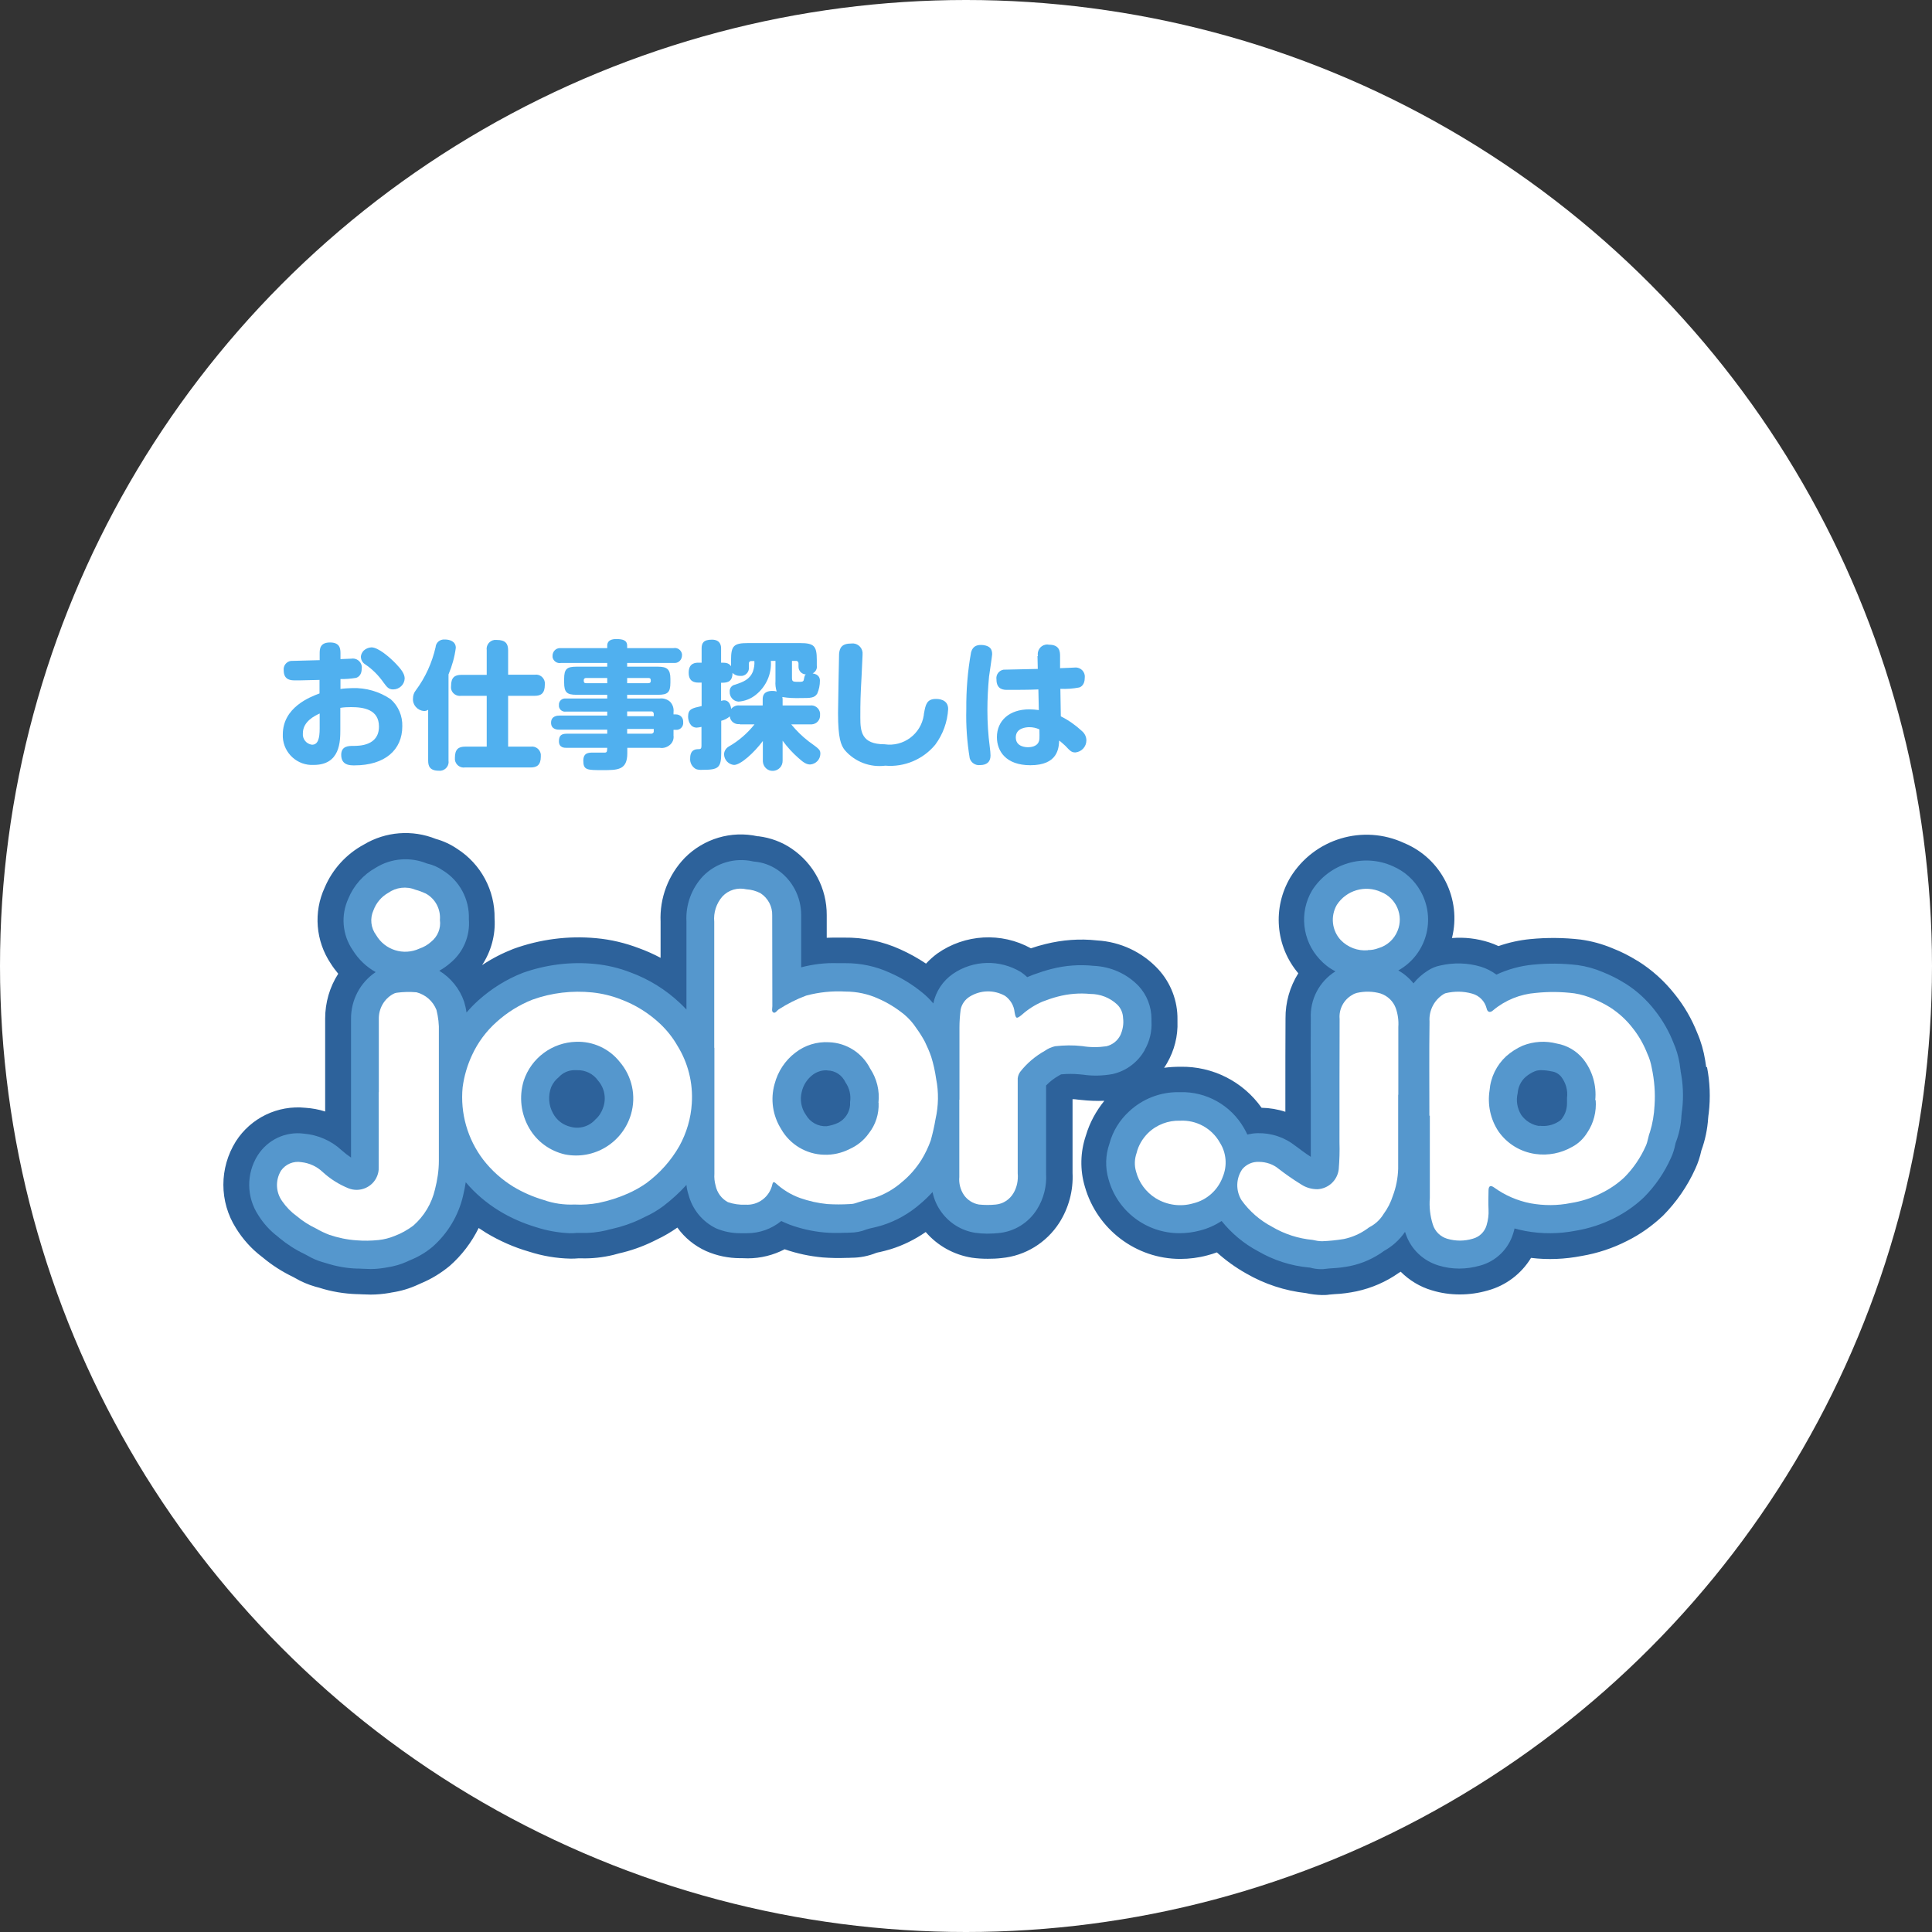
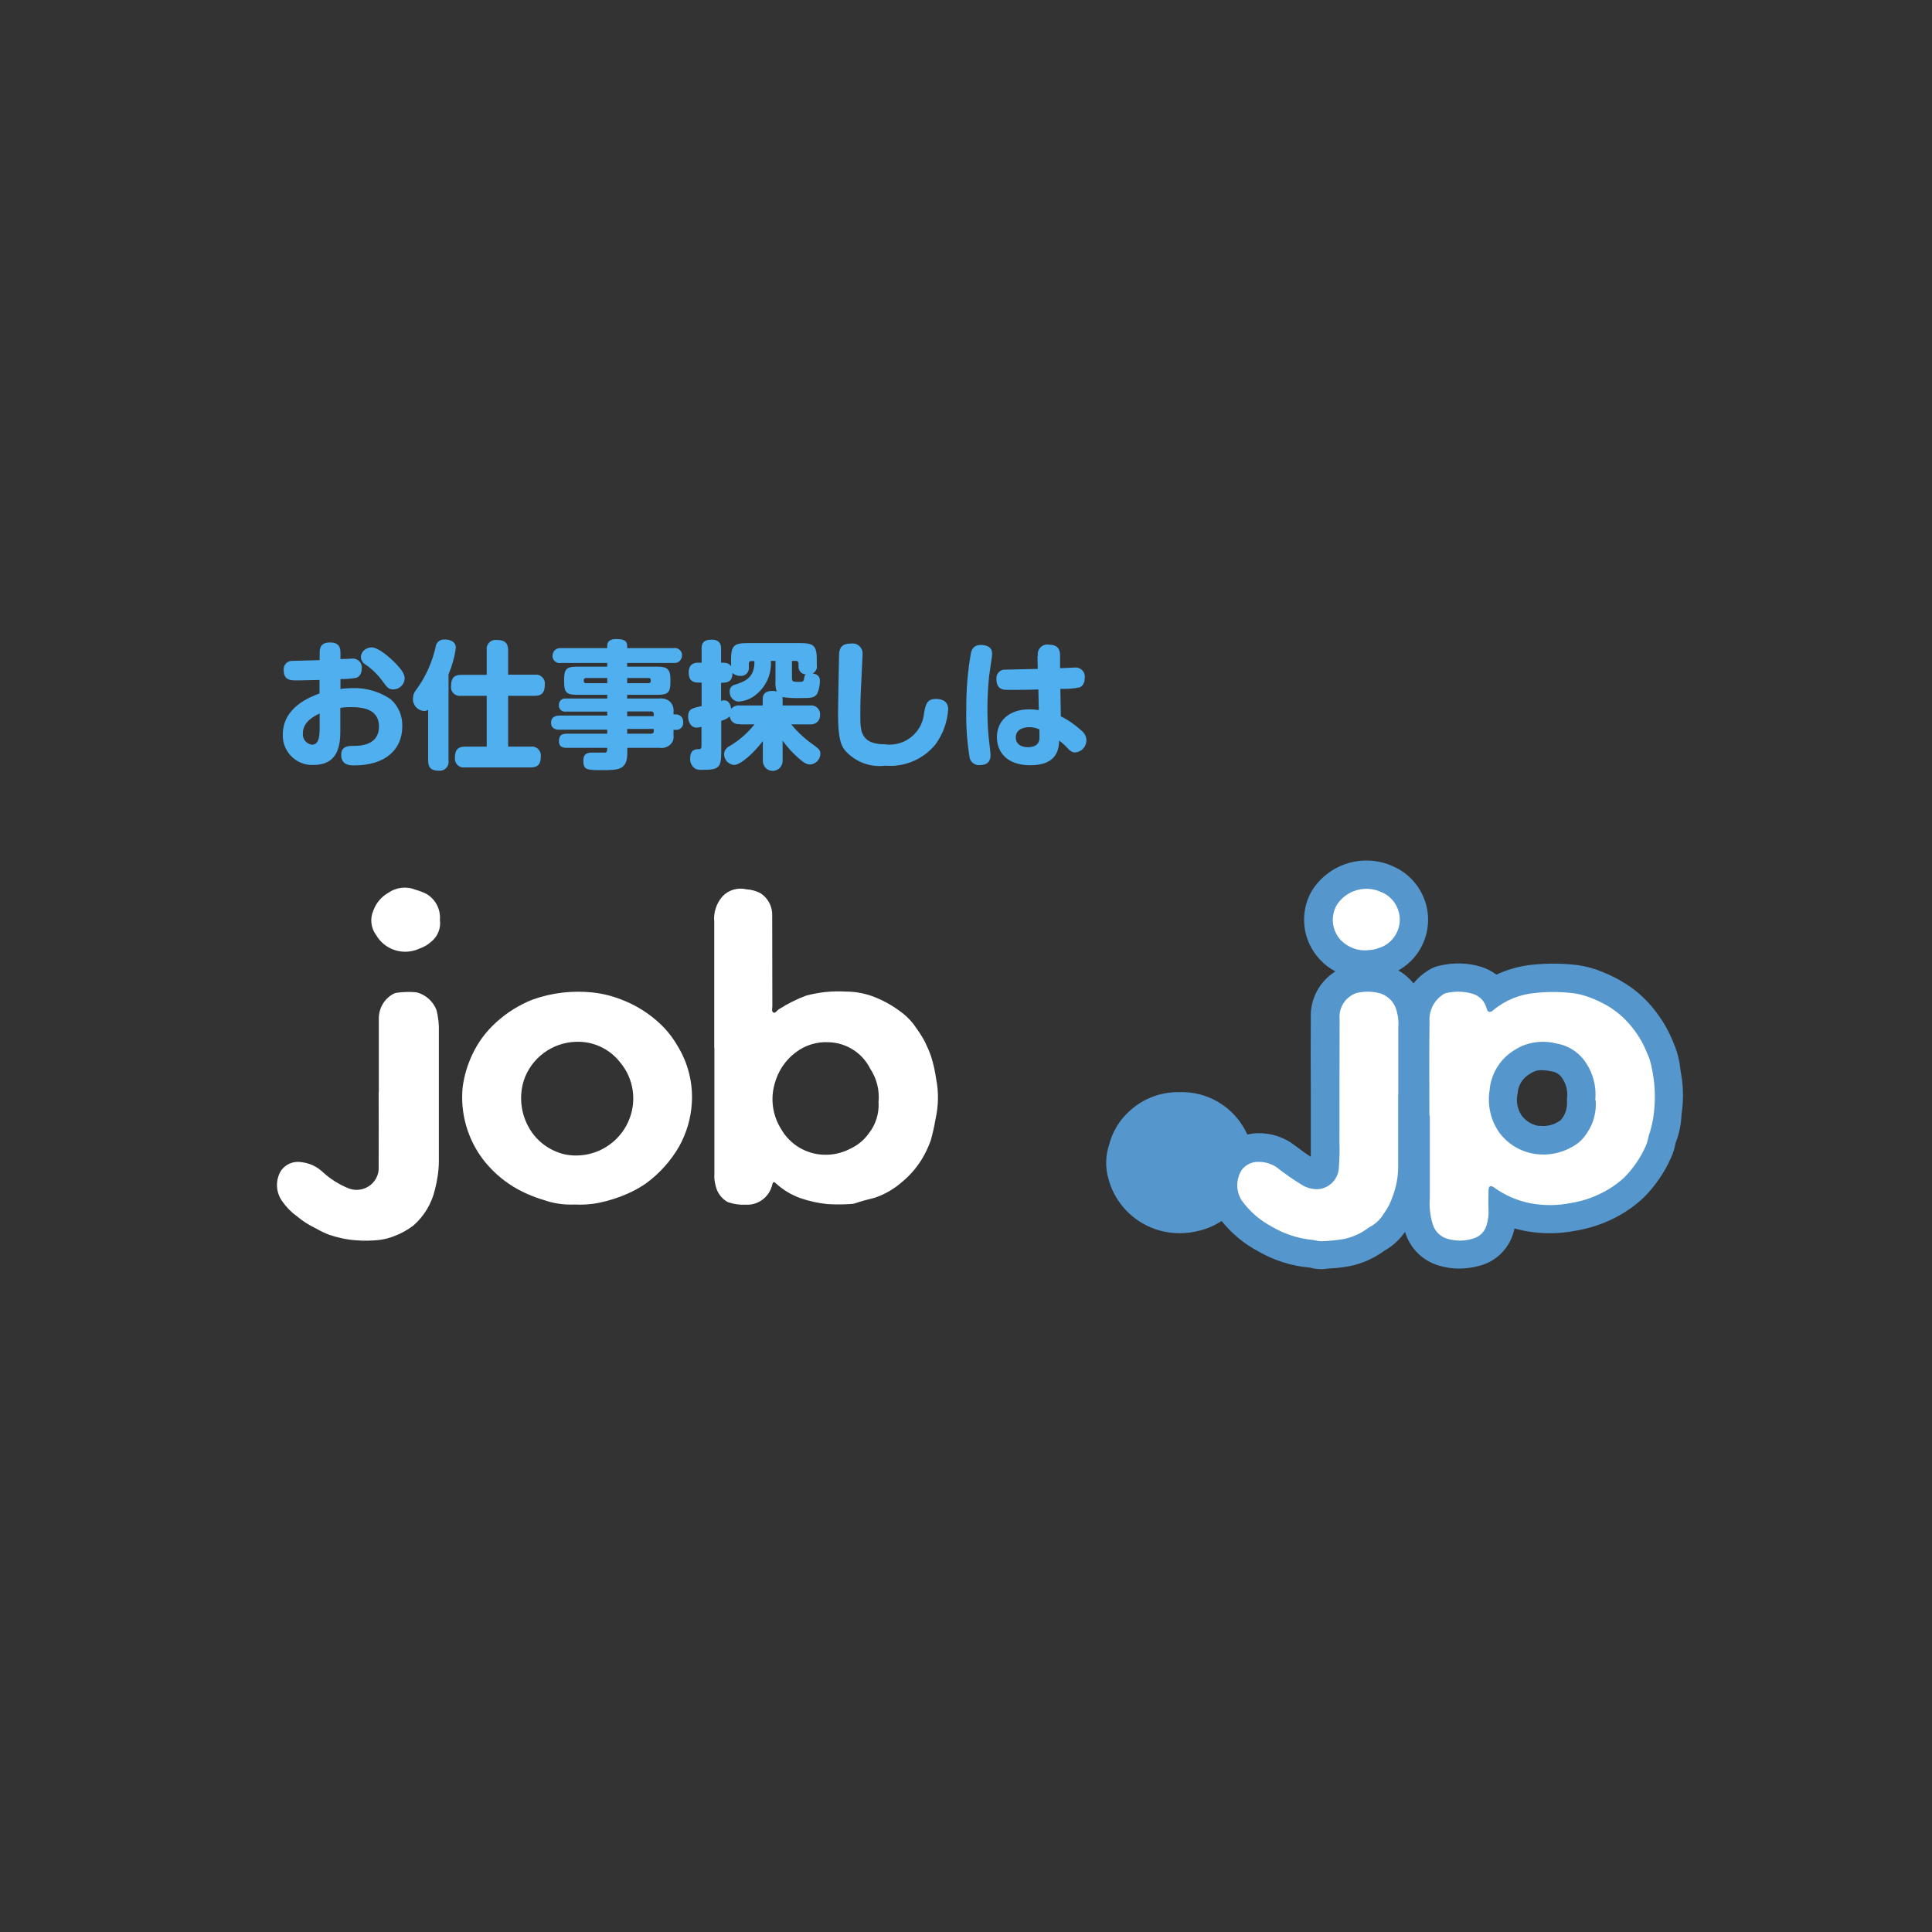
<svg xmlns="http://www.w3.org/2000/svg" id="_レイヤー_1" data-name="レイヤー_1" viewBox="0 0 130 130">
  <rect x="0" y="0" width="130" height="130" fill="#333333" stroke="none" />
  <defs>
    <style>
      .cls-1 {
        fill: #50b0ef;
      }

      .cls-2 {
        fill: #fff;
      }

      .cls-3 {
        fill: #2d629b;
      }

      .cls-4 {
        fill: #5597cd;
      }
    </style>
  </defs>
-   <circle id="_楕円形_3" data-name="楕円形_3" class="cls-2" cx="65" cy="65" r="65" />
  <path id="_パス_3" data-name="パス_3" class="cls-1" d="M22.9,46.36c.27-.04.53-.05.8-.06.92-.03,1.83.23,2.59.75.52.46.8,1.13.78,1.82,0,1.59-1.17,2.63-3.22,2.63-.3,0-.89,0-.89-.71,0-.6.51-.6.8-.6.4,0,1.74,0,1.74-1.3,0-1.15-1.02-1.31-1.88-1.31-.24,0-.48.01-.72.05v1.44c0,.81,0,2.4-1.79,2.4-1.09.06-2.02-.78-2.08-1.87,0-.06,0-.12,0-.18,0-1.82,1.82-2.52,2.47-2.76v-.91c-.21,0-1.11.03-1.3.03h-.36c-.23,0-.75,0-.75-.67-.04-.31.18-.6.49-.64.02,0,.03,0,.05,0,.07,0,1.45-.04,1.88-.05v-.44c0-.32.02-.75.7-.75s.7.44.7.74v.38c.44-.02.6-.03.72-.03.33-.06.65.16.71.49.01.06.01.12,0,.18,0,.48-.29.59-.37.62-.35.06-.71.09-1.06.08v.66ZM21.51,48.01c-.32.15-1.13.53-1.13,1.33-.04.38.23.72.61.77,0,0,0,0,.01,0,.4,0,.51-.43.51-1.09v-1.01ZM25,43.56c.45,0,1.22.66,1.65,1.11.37.39.58.68.58.99-.02.41-.36.73-.78.73-.31,0-.43-.18-.64-.46-.34-.49-.77-.92-1.27-1.25-.16-.11-.25-.29-.26-.48.01-.16.08-.3.19-.42.14-.13.32-.21.52-.22" />
  <path id="_パス_4" data-name="パス_4" class="cls-1" d="M30.18,51.18c.05.33-.18.63-.51.68-.05,0-.09,0-.14,0-.61,0-.72-.31-.72-.68v-3.42c-.09.06-.19.09-.3.08-.43-.04-.76-.42-.72-.85,0,0,0,0,0,0,0-.19.06-.38.19-.54.64-.86,1.09-1.85,1.33-2.9.02-.31.29-.54.6-.52,0,0,.02,0,.03,0,.31,0,.73.12.73.56-.08.62-.25,1.22-.49,1.79v5.78ZM35.98,45.4c.33-.05.63.18.68.51,0,.05,0,.11,0,.16,0,.58-.25.75-.68.75h-1.79v3.42h1.52c.33-.05.63.18.68.51,0,.05,0,.11,0,.16,0,.58-.28.73-.68.73h-4.42c-.33.05-.63-.18-.68-.51,0-.05,0-.1,0-.15,0-.58.26-.74.68-.74h1.46v-3.42h-1.71c-.33.05-.64-.17-.69-.49,0-.06-.01-.12,0-.17,0-.58.25-.75.69-.75h1.71v-1.66c-.05-.33.18-.64.51-.69.06,0,.11,0,.17,0,.57,0,.76.24.76.69v1.65h1.79Z" />
  <path id="_パス_5" data-name="パス_5" class="cls-1" d="M45.33,49.56c0,.21-.08.41-.24.55-.19.17-.44.25-.69.21h-2.19v.36c0,1.14-.64,1.14-1.67,1.14s-1.29,0-1.29-.63c0-.55.36-.55.68-.55h.79c.13-.02.13-.09.14-.32h-2.73c-.15,0-.52,0-.52-.44,0-.38.16-.51.52-.51h2.73v-.27h-3.21c-.12,0-.57,0-.57-.47s.45-.48.57-.48h3.21v-.27h-2.77c-.23.04-.44-.11-.48-.34,0-.03,0-.06,0-.1-.02-.23.16-.43.39-.44.03,0,.07,0,.1,0h2.76v-.25h-2.08c-.63,0-.82-.16-.82-.82v-.25c0-.67.19-.82.82-.82h2.08v-.25h-3.11c-.27.05-.52-.13-.57-.39,0-.03,0-.06,0-.1,0-.27.21-.5.48-.51.03,0,.06,0,.09,0h3.11v-.16c0-.4.37-.45.6-.45.43,0,.74.07.74.45v.16h3.12c.27-.05.52.13.57.4,0,.03,0,.06,0,.09,0,.27-.2.5-.47.51-.03,0-.07,0-.1,0h-3.12v.25h2.08c.61,0,.83.18.83.82v.25c0,.67-.19.82-.83.82h-2.08v.25h2.19c.25-.03.51.05.7.22.18.19.26.44.23.7v.15h.16c.26,0,.48.19.49.46,0,.02,0,.04,0,.06.03.26-.15.49-.41.52-.03,0-.05,0-.08,0h-.16v.44ZM40.86,45.97v-.35h-1.42c-.09,0-.16.05-.16.14,0,.12,0,.21.16.21h1.42ZM42.2,45.97h1.42c.1,0,.17-.04.17-.14,0-.12,0-.21-.17-.21h-1.42v.35ZM42.2,47.87v.32h1.79v-.15c0-.08-.05-.16-.13-.17-.01,0-.02,0-.03,0h-1.62ZM43.99,49.05h-1.79v.32h1.62c.08,0,.16-.05.17-.13,0-.01,0-.02,0-.03v-.15Z" />
  <path id="_パス_6" data-name="パス_6" class="cls-1" d="M49.78,48.72c-.32.05-.61-.16-.67-.47,0-.02,0-.04,0-.05-.17.15-.37.25-.58.3v2.15c0,1.03-.2,1.15-1.27,1.15-.14.01-.29,0-.43-.05-.26-.14-.42-.43-.39-.73,0-.61.41-.61.56-.61s.2-.04.2-.23v-1.27c-.11.03-.21.04-.32.05-.45,0-.58-.48-.58-.74,0-.52.28-.57.91-.71v-1.58h-.21c-.31,0-.66-.09-.66-.67,0-.66.47-.67.66-.67h.21v-.96c0-.33.1-.59.69-.59s.62.43.62.59v.96c.29,0,.51,0,.67.24v-.42c0-.97.19-1.14,1.15-1.14h3.47c.97,0,1.15.19,1.15,1.14v.37c.04.22-.08.43-.28.53.44.07.49.34.49.49,0,.3-.06.6-.18.87-.18.3-.46.3-1.11.3-.41.01-.83,0-1.24-.07.01.05.02.1.02.15v.42h1.84c.33-.05.63.18.68.51,0,.04,0,.09,0,.13.02.33-.23.61-.56.63-.04,0-.08,0-.12,0h-1.26c.35.43.74.81,1.18,1.15.72.52.78.56.78.84-.01.38-.31.68-.68.71-.22,0-.42-.09-.8-.44-.4-.35-.75-.74-1.06-1.16v1.34c.01.37-.27.67-.64.69s-.67-.27-.69-.64c0-.02,0-.03,0-.05v-1.32c-.59.79-1.49,1.61-1.94,1.61-.37-.03-.66-.34-.67-.71,0-.22.13-.42.32-.53.67-.38,1.25-.89,1.73-1.49h-.99ZM51.32,47.46v-.42c0-.51.43-.55.66-.55.09,0,.19.01.28.04-.07-.23-.1-.47-.08-.71v-1.35h-.31c.06.88-.32,1.73-1.01,2.28-.33.27-.74.43-1.17.46-.35-.02-.61-.33-.59-.67-.02-.23.14-.43.36-.47.54-.18.98-.34,1.2-.88.08-.23.12-.47.1-.71h-.2c-.08-.01-.15.04-.17.13,0,.01,0,.03,0,.04v.23c.04.29-.17.56-.46.6-.05,0-.09,0-.14,0-.19,0-.37-.07-.5-.2,0,.66-.43.66-.77.66v1.22c.06-.02.13-.03.2-.04.3,0,.44.26.48.58.14-.17.36-.26.57-.23h1.54ZM53.29,44.47v1.13c0,.28.07.28.49.28.16,0,.29,0,.31-.16.05-.24.05-.27.13-.34-.28-.01-.5-.25-.49-.53,0-.02,0-.04,0-.06v-.15c0-.08-.05-.16-.13-.17-.01,0-.02,0-.03,0h-.29Z" />
  <path id="_パス_7" data-name="パス_7" class="cls-1" d="M58.04,44.07c0,.09-.06,1.31-.07,1.5-.07,1.27-.08,1.65-.08,2.71,0,.93.07,1.8,1.63,1.8,1.27.19,2.45-.69,2.64-1.96,0-.05.01-.1.02-.15.1-.55.18-.94.79-.94.14,0,.83,0,.83.68-.05.87-.35,1.7-.87,2.4-.82.99-2.08,1.52-3.36,1.41-1.03.13-2.05-.26-2.73-1.05-.25-.33-.45-.77-.45-2.49,0-.64.07-3.91.07-3.99.04-.39.17-.69.82-.69.37-.05.71.21.76.59,0,.07,0,.13,0,.2" />
  <path id="_パス_8" data-name="パス_8" class="cls-1" d="M66.76,44.02c0,.11-.18,1.27-.21,1.51-.07.74-.11,1.5-.11,2.25,0,.83.05,1.66.16,2.48.03.2.05.47.05.58,0,.44-.27.64-.7.64-.32.04-.61-.16-.7-.46-.18-1.09-.26-2.2-.23-3.3-.01-1.28.09-2.56.32-3.82.07-.25.22-.57.85-.49.45.07.57.29.57.62M69.84,44.15c-.07-.35.15-.7.5-.77.08-.02.16-.02.24,0,.74,0,.75.49.75.78v.8c.16,0,.92-.04.95-.04.34-.05.66.18.71.52,0,.06.01.12,0,.18,0,.46-.26.61-.38.64-.41.08-.84.11-1.26.09l.03,1.85c.52.26,1,.6,1.42.99.19.16.3.39.3.63,0,.42-.32.77-.74.81-.26,0-.35-.1-.68-.45-.03-.03-.33-.3-.41-.35-.03.52-.09,1.66-1.94,1.66-1.65,0-2.25-.95-2.25-1.89,0-1.1.83-1.87,2.18-1.87.21,0,.43.02.64.05l-.03-1.39c-.65.03-1.43.03-2.08.03-.23,0-.74,0-.74-.7-.05-.32.17-.61.48-.66.01,0,.03,0,.04,0,.1,0,1.9-.04,2.26-.05l-.02-.87ZM69.27,48.93c-.22,0-.92.05-.92.69s.69.66.83.66c.18,0,.59-.05.71-.36.06-.14.06-.19.05-.84-.21-.1-.44-.15-.68-.15" />
-   <path id="_パス_9" data-name="パス_9" class="cls-3" d="M114.81,71.82c-.02-.15-.05-.31-.07-.46-.1-.64-.28-1.27-.54-1.87-.37-.93-.87-1.8-1.5-2.58-.7-.89-1.54-1.65-2.5-2.25l-.04-.02c-.52-.32-1.06-.6-1.63-.82l-.07-.03c-.68-.28-1.38-.47-2.11-.57-1.12-.13-2.26-.14-3.38-.03-.73.07-1.45.23-2.14.47-.21-.1-.42-.18-.63-.25-.81-.26-1.66-.36-2.5-.29.66-2.63-.71-5.35-3.21-6.39-2.77-1.29-6.06-.3-7.66,2.3-1.22,2.05-1.01,4.64.53,6.46-.57.91-.87,1.96-.86,3.04-.01,1.68-.01,3.37-.01,5.05v1.23c-.52-.17-1.06-.26-1.6-.27-1.25-1.77-3.3-2.8-5.46-2.76h0c-.37,0-.74.02-1.1.07.07-.1.13-.2.19-.3.5-.86.75-1.84.71-2.83v-.11c.02-1.26-.45-2.48-1.3-3.4-1.07-1.15-2.54-1.84-4.11-1.93-1.16-.13-2.33-.04-3.46.24-.34.08-.67.18-.99.29-1.99-1.1-4.44-.96-6.3.35-.27.2-.53.43-.76.68-.55-.37-1.13-.69-1.73-.96-1.19-.54-2.48-.81-3.78-.79-.15,0-.31,0-.46,0-.22,0-.46,0-.71.01v-1.52c.01-1.79-.87-3.46-2.35-4.47-.67-.46-1.44-.74-2.24-.84h-.06c-1.78-.39-3.62.16-4.9,1.45-1.11,1.15-1.7,2.7-1.63,4.3,0,.81,0,1.62,0,2.43-.47-.25-.96-.47-1.46-.65-.92-.35-1.88-.58-2.86-.67-1.89-.18-3.8.07-5.59.72-.74.29-1.44.65-2.1,1.09.61-.93.91-2.03.84-3.14.03-1.89-.92-3.66-2.51-4.68-.44-.3-.93-.53-1.44-.67-1.59-.64-3.38-.5-4.85.38-1.18.64-2.11,1.66-2.63,2.89-.77,1.66-.61,3.6.41,5.12.15.24.32.46.5.68-.58.9-.88,1.95-.88,3.02v1.28h0v4.97c-.43-.14-.88-.22-1.33-.25-1.86-.19-3.67.68-4.68,2.26-1.12,1.79-1.12,4.06.01,5.84.45.73,1.03,1.38,1.71,1.9l.09.07c.62.52,1.31.96,2.04,1.31.04.02.07.04.11.06.44.26.91.46,1.4.6l.23.06c.83.27,1.69.41,2.56.44.09,0,.19,0,.28.01.18,0,.4.02.64.02.42,0,.84-.04,1.26-.11l.15-.03c.62-.09,1.22-.27,1.78-.53l.2-.09c.7-.29,1.35-.69,1.93-1.17.81-.71,1.47-1.58,1.95-2.55.17.11.34.22.51.33.9.54,1.87.97,2.88,1.26.9.29,1.83.45,2.78.47.18,0,.36,0,.54-.02h.2c.72.02,1.45-.06,2.15-.23.12-.03.24-.06.37-.1.8-.18,1.57-.45,2.31-.81.08-.04.16-.08.24-.12.49-.23.95-.5,1.39-.81.49.69,1.16,1.23,1.93,1.58.73.32,1.51.48,2.3.48h.13c.13,0,.25.01.38.01.86,0,1.71-.21,2.48-.61.83.29,1.69.47,2.56.55.53.04,1.06.05,1.59.03.11,0,.22,0,.33-.01.58,0,1.15-.11,1.69-.33.07-.02.15-.04.22-.05.21-.05.47-.11.76-.2.83-.26,1.62-.65,2.34-1.15.8.93,1.91,1.54,3.12,1.73.35.05.7.07,1.06.07.3,0,.61-.01.94-.05,1.58-.15,3-1.03,3.86-2.36.64-1,.96-2.18.9-3.37,0-1.58,0-3.15,0-4.73v-.23c.11,0,.23.01.36.03l.2.02c.53.06,1.06.08,1.58.06-.56.69-.99,1.48-1.24,2.33-.38,1.11-.41,2.32-.07,3.45.82,2.87,3.44,4.86,6.42,4.86.61,0,1.23-.08,1.82-.24.22-.06.43-.12.64-.2.6.54,1.25,1.01,1.96,1.41,1.24.72,2.61,1.17,4.04,1.33.35.08.71.12,1.07.13.17,0,.33,0,.5-.03.11-.01.23-.02.35-.03.5-.02.99-.09,1.48-.19,1.02-.22,1.99-.64,2.84-1.24.05-.03.09-.06.13-.08.58.58,1.3,1.02,2.09,1.25.61.19,1.25.28,1.89.28.64,0,1.27-.09,1.89-.27,1.21-.33,2.25-1.12,2.9-2.19,1.13.14,2.28.09,3.41-.13,1.06-.18,2.09-.52,3.05-1.01.89-.44,1.7-1.02,2.42-1.7.91-.92,1.65-1.99,2.18-3.17.18-.39.31-.79.4-1.21h0c.26-.71.41-1.44.46-2.19.01-.11.02-.22.04-.34.12-1.03.08-2.08-.12-3.1" />
-   <path id="_パス_10" data-name="パス_10" class="cls-4" d="M77.02,70.65c.34-.58.5-1.26.46-1.93v-.16c0-.82-.31-1.62-.87-2.22-.79-.82-1.87-1.3-3.01-1.35-.96-.1-1.92-.03-2.85.21-.39.1-.77.22-1.15.36l-.11.04c-.13.05-.25.1-.37.15-.13-.12-.27-.24-.42-.34-1.42-.86-3.21-.82-4.58.12-.68.47-1.15,1.18-1.32,1.99-.22-.27-.47-.51-.74-.73-.66-.54-1.39-.99-2.17-1.33-.95-.44-1.99-.66-3.03-.65-.17,0-.33,0-.5,0-.83-.03-1.65.07-2.45.28,0-1.17,0-2.34,0-3.52,0-1.22-.6-2.37-1.61-3.05-.45-.3-.96-.49-1.5-.54-.05,0-.09-.01-.14-.02-1.21-.27-2.48.1-3.35.99-.78.83-1.18,1.93-1.12,3.06v5.92c-.14-.15-.29-.3-.45-.45-.96-.9-2.09-1.6-3.32-2.05-.77-.3-1.58-.49-2.4-.57-1.64-.16-3.29.05-4.84.6-1.1.43-2.11,1.06-2.99,1.85-.29.26-.55.53-.8.82-.03-.25-.09-.49-.16-.73-.3-.87-.89-1.6-1.67-2.08.27-.15.52-.33.75-.53.87-.72,1.33-1.82,1.24-2.94.05-1.34-.63-2.61-1.78-3.3-.31-.21-.65-.36-1.01-.44h-.01c-1.14-.47-2.43-.37-3.47.28-.83.46-1.48,1.19-1.84,2.07-.52,1.13-.41,2.45.3,3.48.38.61.91,1.12,1.54,1.47-1.05.7-1.67,1.89-1.66,3.15v3.01h0v6.32c-.22-.15-.43-.31-.63-.49-.7-.65-1.6-1.04-2.55-1.12-1.23-.16-2.43.41-3.1,1.46-.78,1.24-.76,2.82.05,4.04.35.56.79,1.04,1.32,1.44l.09.08c.52.43,1.08.79,1.69,1.08.06.03.13.07.19.1.32.19.66.34,1.01.44l.24.07c.68.22,1.39.35,2.1.37.12,0,.23,0,.35.01.17,0,.36.02.56.02.31,0,.62-.03.93-.08l.18-.03c.46-.07.92-.2,1.34-.39.07-.04.15-.07.22-.1.54-.22,1.05-.52,1.5-.9,1.02-.9,1.74-2.1,2.05-3.43.08-.32.13-.62.18-.91.64.76,1.41,1.41,2.26,1.93.77.47,1.6.83,2.46,1.09.74.24,1.51.38,2.29.41.15,0,.3,0,.45-.02h.28c.57.02,1.15-.04,1.7-.17.13-.04.26-.07.4-.1.67-.15,1.32-.37,1.94-.67.09-.04.18-.09.26-.13.45-.2.87-.45,1.26-.74.56-.43,1.08-.9,1.55-1.42.02.22.07.45.14.66.26.99.93,1.81,1.85,2.26.51.22,1.07.33,1.63.33.07,0,.13,0,.2,0,.09,0,.17,0,.26,0,.84,0,1.65-.29,2.3-.82.19.09.38.17.58.25.75.27,1.53.45,2.33.52.45.04.91.04,1.36.02.12,0,.24,0,.36-.01.37,0,.75-.07,1.09-.21.15-.05.3-.09.46-.12.19-.04.41-.1.64-.17.94-.3,1.81-.8,2.55-1.45.29-.24.56-.51.81-.78.1.5.31.97.62,1.38.54.73,1.35,1.22,2.24,1.36.27.04.54.06.82.06.3,0,.57-.02.77-.04,1.06-.1,2.01-.69,2.58-1.6.45-.72.66-1.56.61-2.4,0-1.58,0-3.16,0-4.74v-1.19c.25-.26.53-.48.85-.66.05-.03.11-.06.16-.09h.02c.41-.04.82-.04,1.23,0l.21.02c.67.1,1.35.08,2.01-.04.92-.21,1.7-.8,2.16-1.62M55.67,72.03c.53,0,1,.32,1.22.8.27.39.38.86.31,1.33v.2c-.04.5-.34.95-.78,1.18-.25.12-.52.2-.8.24-.57.03-1.1-.26-1.39-.76-.32-.45-.42-1.03-.28-1.56.1-.44.35-.83.7-1.11.26-.21.59-.33.92-.33h.09M37.09,73.14c.12-.26.29-.49.51-.66.26-.29.63-.46,1.02-.47h.2c.56-.02,1.1.24,1.42.7.44.5.57,1.2.34,1.83-.1.3-.28.58-.52.79-.42.47-1.07.66-1.67.49-.51-.12-.94-.45-1.18-.91-.3-.54-.34-1.19-.12-1.77" />
  <path id="_パス_11" data-name="パス_11" class="cls-4" d="M113.09,72.08c-.03-.17-.05-.33-.07-.5-.08-.49-.22-.97-.42-1.42-.3-.77-.72-1.5-1.23-2.15-.57-.74-1.26-1.37-2.05-1.86l-.04-.02c-.43-.27-.89-.5-1.36-.69l-.07-.03c-.54-.23-1.11-.39-1.69-.47-1-.12-2.01-.13-3.01-.03-.85.08-1.68.31-2.46.67-.31-.23-.66-.41-1.04-.53-.9-.27-1.84-.29-2.75-.08-.3.06-.58.18-.84.35-.36.23-.68.51-.95.85-.28-.35-.63-.65-1.02-.87,1.89-1.06,2.56-3.44,1.5-5.33-.42-.75-1.07-1.34-1.86-1.68-1.96-.89-4.28-.2-5.44,1.62-.88,1.48-.67,3.37.5,4.63.31.34.67.62,1.07.82-1.09.68-1.72,1.89-1.66,3.17-.01,1.68-.01,3.36,0,5.03v4.28c-.35-.22-.7-.49-1.04-.74-.72-.57-1.61-.87-2.53-.85-.24,0-.47.04-.7.09-.07-.15-.14-.29-.23-.44-.88-1.53-2.53-2.46-4.29-2.41h-.08c-1.25-.02-2.46.45-3.37,1.31-.63.58-1.09,1.33-1.31,2.16-.27.77-.29,1.61-.06,2.39.59,2.15,2.55,3.63,4.77,3.63.47,0,.93-.06,1.38-.18.52-.13,1.01-.35,1.46-.64.67.83,1.49,1.52,2.43,2.02,1.06.62,2.24,1,3.46,1.11h.04c.25.07.5.11.75.11.1,0,.2,0,.3-.02.15-.02.29-.03.44-.04.41-.02.82-.07,1.22-.15.83-.17,1.61-.52,2.29-1.02.56-.31,1.05-.75,1.41-1.28.02.06.04.11.06.17.35,1.01,1.17,1.78,2.19,2.09.45.14.92.21,1.39.21.48,0,.95-.07,1.41-.2,1.07-.29,1.91-1.11,2.23-2.17.03-.11.07-.22.09-.33.24.07.48.12.72.17,1.13.21,2.28.2,3.41-.02.89-.15,1.75-.43,2.55-.83.74-.37,1.42-.84,2.02-1.41.77-.77,1.39-1.68,1.83-2.67.13-.28.22-.57.28-.87.01-.05.02-.1.03-.13.23-.59.36-1.2.39-1.83.01-.14.03-.28.05-.43.1-.86.06-1.73-.11-2.58M103.6,75.77c-.5-.06-.95-.34-1.24-.75-.27-.44-.36-.96-.24-1.46.03-.42.22-.82.54-1.1.18-.15.38-.28.6-.37.14-.06.29-.08.43-.08.24,0,.48.03.71.08.25.03.48.16.64.35.32.41.47.93.4,1.44v.18s0,.18,0,.18c0,.35-.1.69-.3.97-.06.11-.16.2-.27.26-.38.24-.83.34-1.28.28" />
  <path id="_パス_12" data-name="パス_12" class="cls-2" d="M48.06,70.51v-8.48c-.06-.62.14-1.24.55-1.71.41-.44,1.03-.62,1.62-.48.33.02.65.11.94.26.51.33.81.9.79,1.5.01,2.03,0,4.07.01,6.1,0,.15-.07.36.07.43s.24-.14.37-.22c.58-.37,1.19-.68,1.84-.92.86-.23,1.75-.32,2.64-.27.77,0,1.52.16,2.22.48.62.27,1.2.63,1.73,1.06.31.26.59.57.81.91.21.29.41.6.58.92.16.33.31.67.43,1.02.15.48.26.98.33,1.48.18.9.16,1.82-.04,2.71-.08.48-.19.96-.32,1.43-.16.45-.37.89-.62,1.3-.35.56-.79,1.07-1.3,1.49-.54.48-1.18.85-1.87,1.08-.43.1-.86.22-1.28.36-.12.04-.25.06-.38.06-.5.03-1,.03-1.5,0-.63-.06-1.25-.2-1.85-.41-.61-.22-1.16-.56-1.64-1-.13-.12-.19-.06-.22.08-.18.84-.95,1.43-1.81,1.37-.4.02-.8-.04-1.18-.17-.43-.23-.73-.64-.83-1.12-.07-.26-.1-.52-.08-.79v-8.48M59.11,74.2c.09-.81-.11-1.62-.56-2.3-.53-1.05-1.59-1.73-2.77-1.77-.81-.05-1.62.2-2.26.7-.69.52-1.18,1.27-1.4,2.11-.29,1.03-.13,2.12.44,3.03.59,1.04,1.69,1.7,2.89,1.73.59.02,1.18-.11,1.71-.38.52-.23.97-.59,1.3-1.06.46-.58.69-1.31.66-2.05" />
  <path id="_パス_13" data-name="パス_13" class="cls-2" d="M38.66,81.05c-.71.03-1.42-.07-2.09-.31-.71-.21-1.4-.51-2.03-.89-.78-.48-1.46-1.09-2.02-1.81-1.06-1.39-1.56-3.13-1.39-4.88.1-.75.31-1.47.63-2.16.39-.85.96-1.62,1.66-2.24.71-.64,1.53-1.15,2.42-1.5,1.29-.46,2.66-.62,4.02-.48.65.07,1.29.22,1.9.46,1,.37,1.91.94,2.68,1.67.45.43.83.91,1.14,1.45.72,1.16,1.06,2.52.97,3.88-.06,1.01-.35,1.99-.84,2.88-.56.98-1.32,1.83-2.23,2.5-.39.27-.8.5-1.23.69-.63.28-1.29.49-1.97.63-.53.1-1.08.14-1.62.11M38.77,70.1c-1.61.04-3.03,1.09-3.53,2.62-.33,1.08-.19,2.24.38,3.21.52.89,1.39,1.52,2.4,1.75,1.96.38,3.88-.79,4.44-2.71.36-1.23.07-2.56-.77-3.53-.7-.88-1.79-1.38-2.92-1.34" />
  <path id="_パス_14" data-name="パス_14" class="cls-2" d="M25.49,73.48v-4.92c-.01-.7.36-1.35.97-1.68.07-.04.15-.07.23-.08.44-.06.89-.07,1.34-.03.61.16,1.11.6,1.34,1.19.12.48.18.98.16,1.48,0,2.89,0,5.78,0,8.67,0,.65-.1,1.29-.26,1.92-.22.95-.73,1.8-1.46,2.44-.39.29-.81.53-1.27.7-.34.14-.7.23-1.07.27-.49.05-.98.06-1.47.02-.63-.04-1.24-.17-1.84-.37-.31-.12-.61-.26-.9-.43-.46-.22-.89-.49-1.28-.82-.39-.28-.72-.62-.99-1.01-.44-.61-.47-1.42-.08-2.06.31-.44.84-.66,1.37-.57.54.06,1.04.29,1.43.66.51.47,1.1.84,1.74,1.1.76.3,1.63-.07,1.93-.83.07-.18.11-.36.1-.55.01-1.69,0-3.39,0-5.08h0Z" />
-   <path id="_パス_15" data-name="パス_15" class="cls-2" d="M64.56,74v-4.87c0-.4.03-.8.08-1.2.07-.36.3-.68.61-.87.73-.45,1.63-.47,2.38-.05.36.26.6.66.64,1.1.08.45.13.46.48.18.41-.37.88-.67,1.39-.89.34-.13.68-.25,1.03-.34.72-.19,1.46-.25,2.19-.18.67,0,1.32.25,1.81.71.25.24.39.57.4.92.05.39-.02.78-.18,1.14-.19.38-.53.65-.94.75-.54.08-1.09.08-1.63-.01-.61-.07-1.22-.06-1.83.01-.25.06-.48.16-.69.31-.64.36-1.21.84-1.66,1.42-.12.17-.18.38-.16.59,0,2.08,0,4.16,0,6.24.04.46-.05.93-.29,1.33-.25.42-.68.71-1.17.76-.38.04-.77.04-1.15,0-.41-.07-.77-.3-1.01-.64-.24-.36-.35-.79-.31-1.22v-5.2h0Z" />
  <path id="_パス_16" data-name="パス_16" class="cls-2" d="M29.6,61.9c.08.56-.15,1.12-.59,1.47-.23.21-.5.36-.79.46-1.06.49-2.32.1-2.91-.91-.36-.48-.43-1.12-.18-1.67.18-.49.53-.91.99-1.17.54-.38,1.23-.46,1.84-.21.23.06.46.15.68.25.65.35,1.02,1.05.96,1.78" />
  <path id="_パス_17" data-name="パス_17" class="cls-2" d="M96.18,75.08c0-2.11-.02-4.23.01-6.34-.05-.72.29-1.41.89-1.81.06-.04.12-.08.19-.1.59-.14,1.2-.14,1.79.03.48.13.85.51.97.99.06.27.24.31.44.13.81-.68,1.82-1.09,2.88-1.17.86-.09,1.73-.08,2.59.03.45.07.88.2,1.3.38.38.16.76.35,1.11.57.6.39,1.12.87,1.55,1.44.4.51.71,1.07.95,1.68.14.3.23.61.29.93.18.84.25,1.7.19,2.55-.03.61-.13,1.21-.31,1.79-.12.3-.14.63-.28.93-.35.79-.84,1.51-1.45,2.12-.47.44-1.01.8-1.59,1.08-.64.32-1.31.53-2.01.64-.89.18-1.8.18-2.69.02-.89-.17-1.74-.54-2.47-1.07-.23-.16-.36-.11-.37.18-.01.44-.02.88,0,1.31.02.36-.03.71-.13,1.05-.13.45-.48.79-.93.91-.56.17-1.16.17-1.73,0-.46-.14-.82-.5-.96-.96-.18-.57-.25-1.18-.2-1.78,0-1.85,0-3.7,0-5.55h0ZM107.34,74.03c.1-.99-.19-1.99-.81-2.77-.45-.55-1.08-.92-1.77-1.04-.76-.2-1.57-.15-2.3.14-.41.18-.78.42-1.11.71-.65.6-1.05,1.42-1.12,2.3-.15.96.06,1.95.6,2.76.58.83,1.48,1.38,2.49,1.52.85.12,1.72-.05,2.47-.48.42-.22.77-.56,1.02-.97.43-.64.62-1.41.56-2.18" />
  <path id="_パス_18" data-name="パス_18" class="cls-2" d="M94.08,73.66c0,1.66,0,3.32,0,4.98-.02.63-.14,1.25-.36,1.83-.14.44-.35.85-.63,1.23-.22.36-.53.65-.9.85-.06.03-.12.07-.18.12-.47.34-1.01.58-1.58.7-.49.08-.97.13-1.46.15-.22,0-.44-.04-.65-.09-.96-.09-1.89-.39-2.72-.88-.82-.43-1.52-1.04-2.06-1.79-.4-.65-.38-1.48.06-2.1.28-.32.68-.5,1.11-.48.48,0,.96.16,1.33.47.48.37.98.72,1.5,1.04.33.22.71.33,1.11.33.74-.04,1.34-.6,1.43-1.34.05-.61.07-1.22.05-1.83,0-2.76,0-5.52.01-8.29-.06-.66.28-1.3.86-1.62.09-.06.19-.1.3-.13.53-.12,1.08-.11,1.6.04.47.16.85.52,1.02.99.14.4.2.83.17,1.26v4.57h0Z" />
-   <path id="_パス_19" data-name="パス_19" class="cls-2" d="M79.4,75.41c1.1-.06,2.14.51,2.68,1.47.44.69.51,1.55.2,2.3-.32.89-1.07,1.57-1.99,1.79-.85.25-1.77.12-2.52-.34-.66-.41-1.14-1.06-1.33-1.81-.12-.41-.1-.84.04-1.24.12-.5.39-.96.76-1.33.58-.57,1.37-.87,2.18-.84" />
  <path id="_パス_20" data-name="パス_20" class="cls-2" d="M92.04,63.94c-.68.06-1.34-.19-1.82-.68-.6-.64-.71-1.6-.27-2.37.64-.99,1.91-1.36,2.98-.87,1.03.41,1.53,1.59,1.11,2.61-.23.57-.7,1-1.29,1.17-.23.09-.47.13-.71.13" />
</svg>